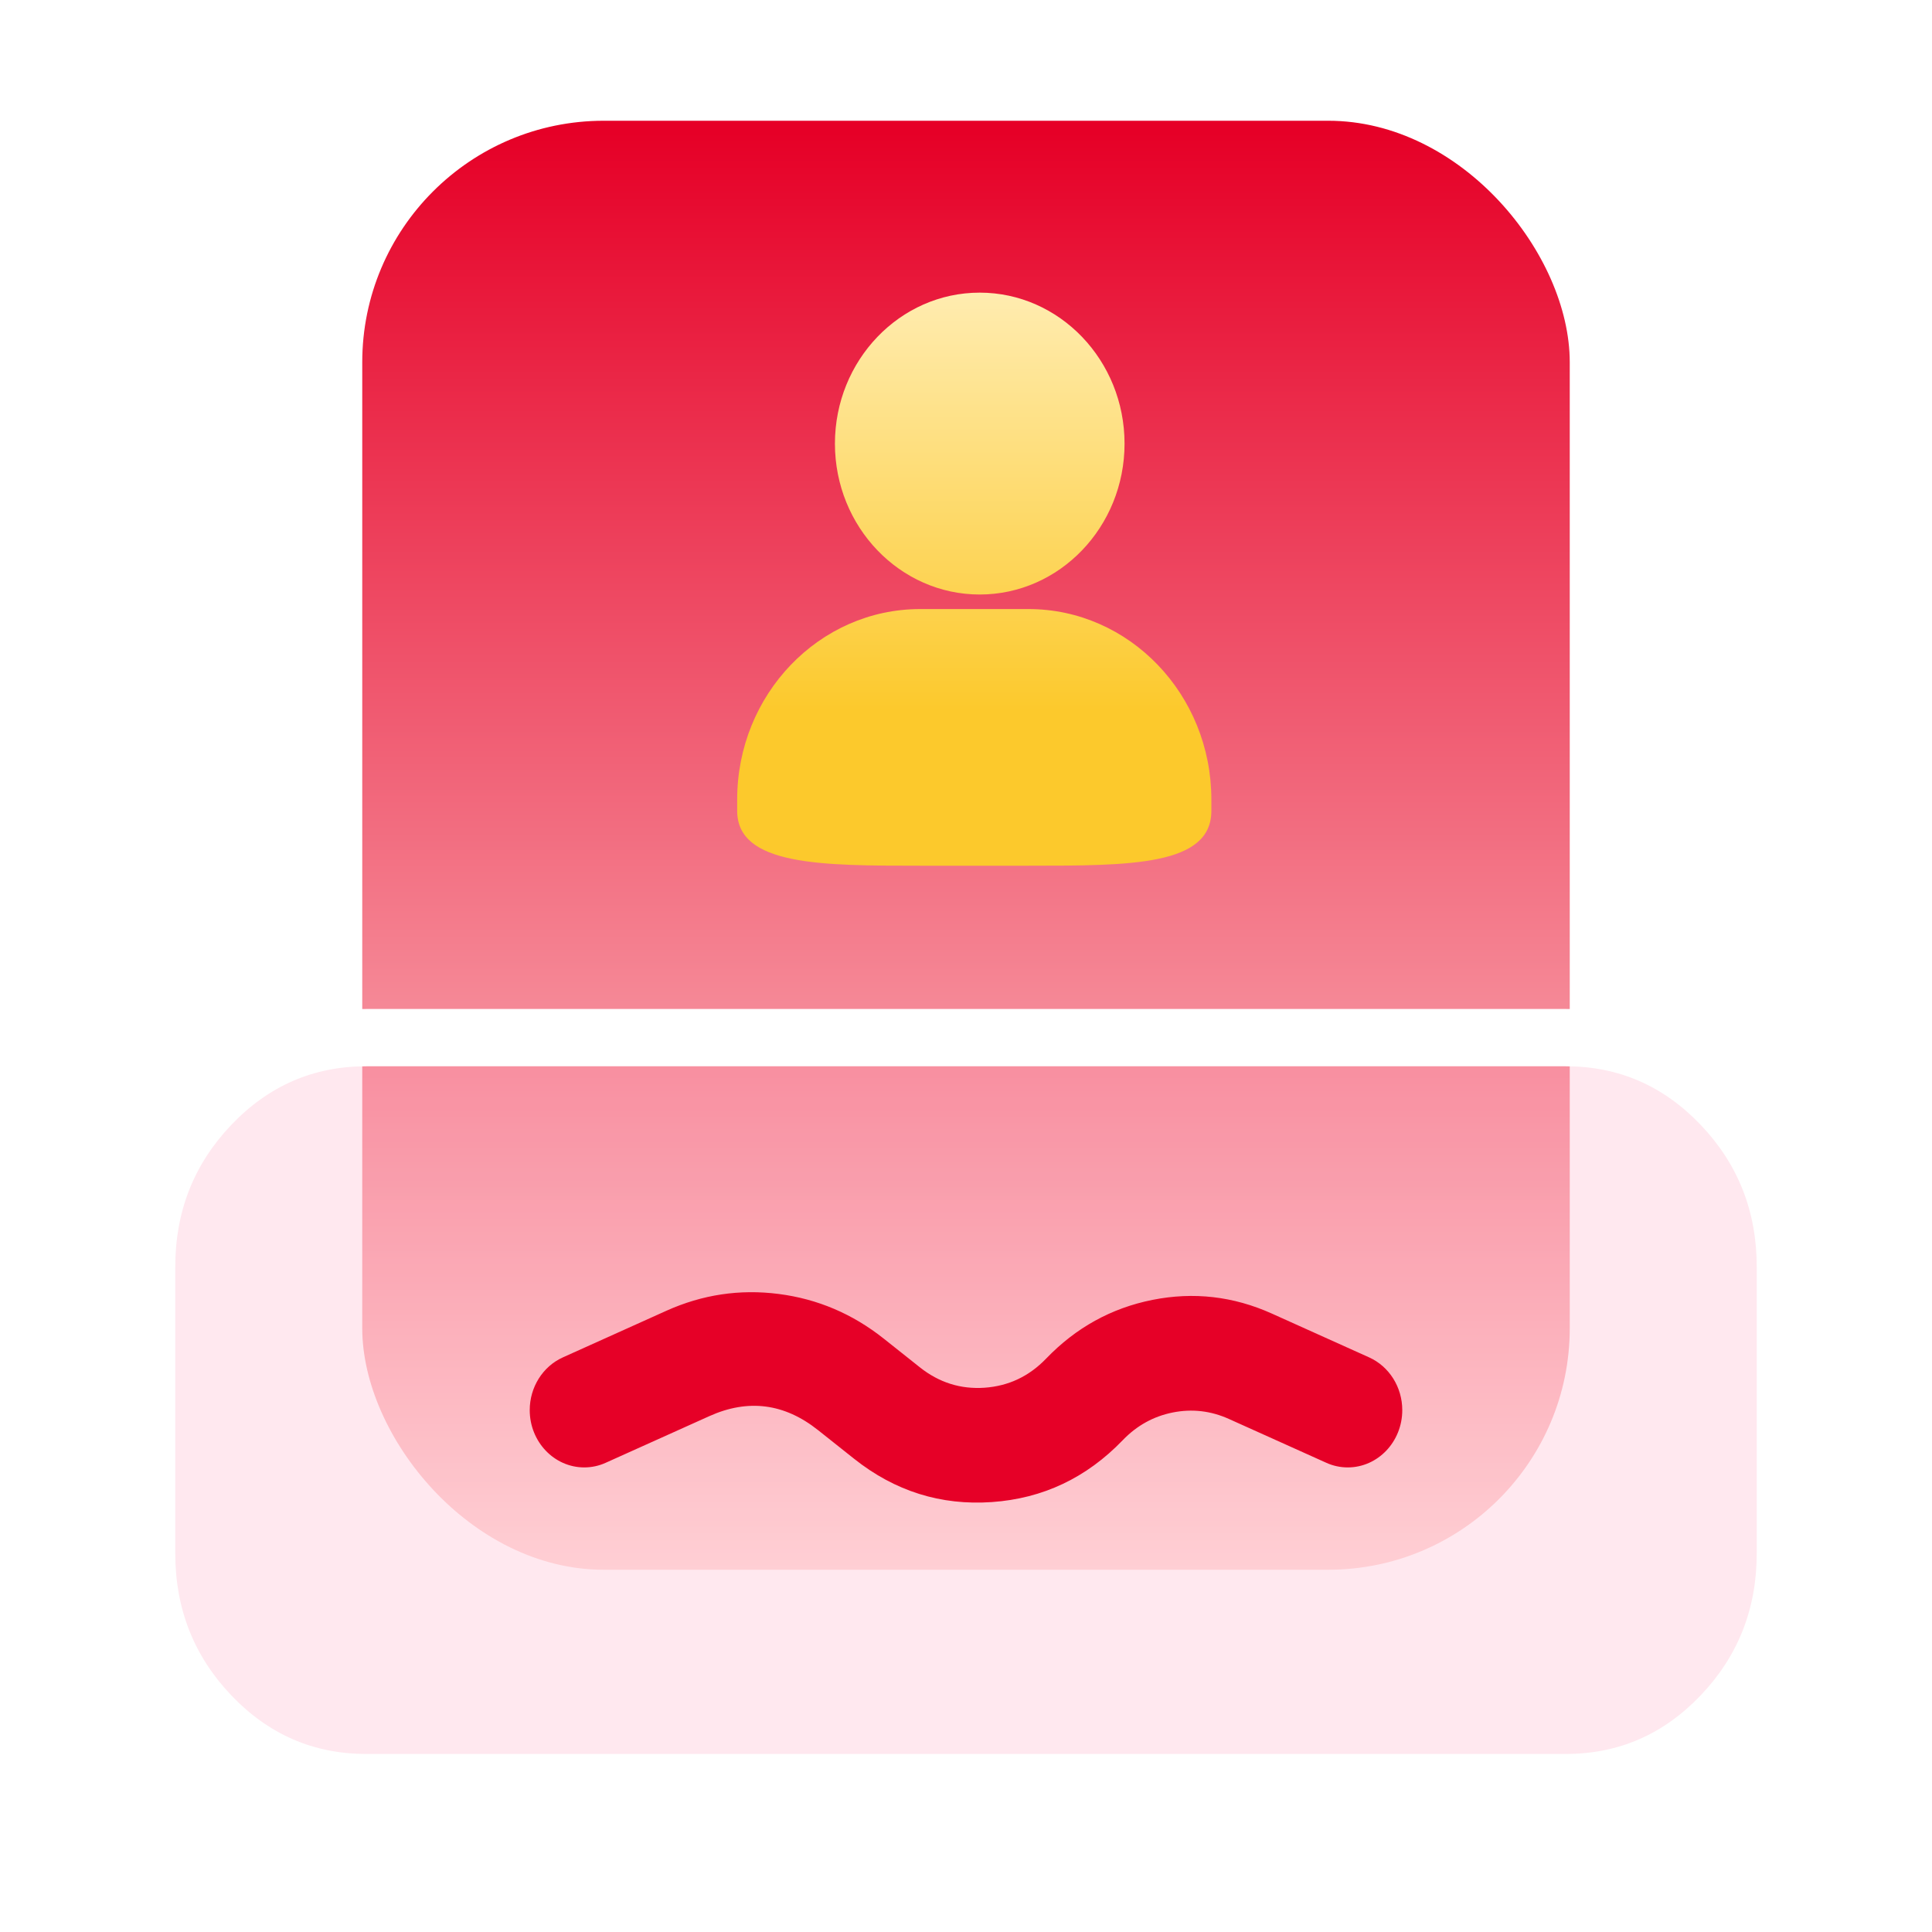
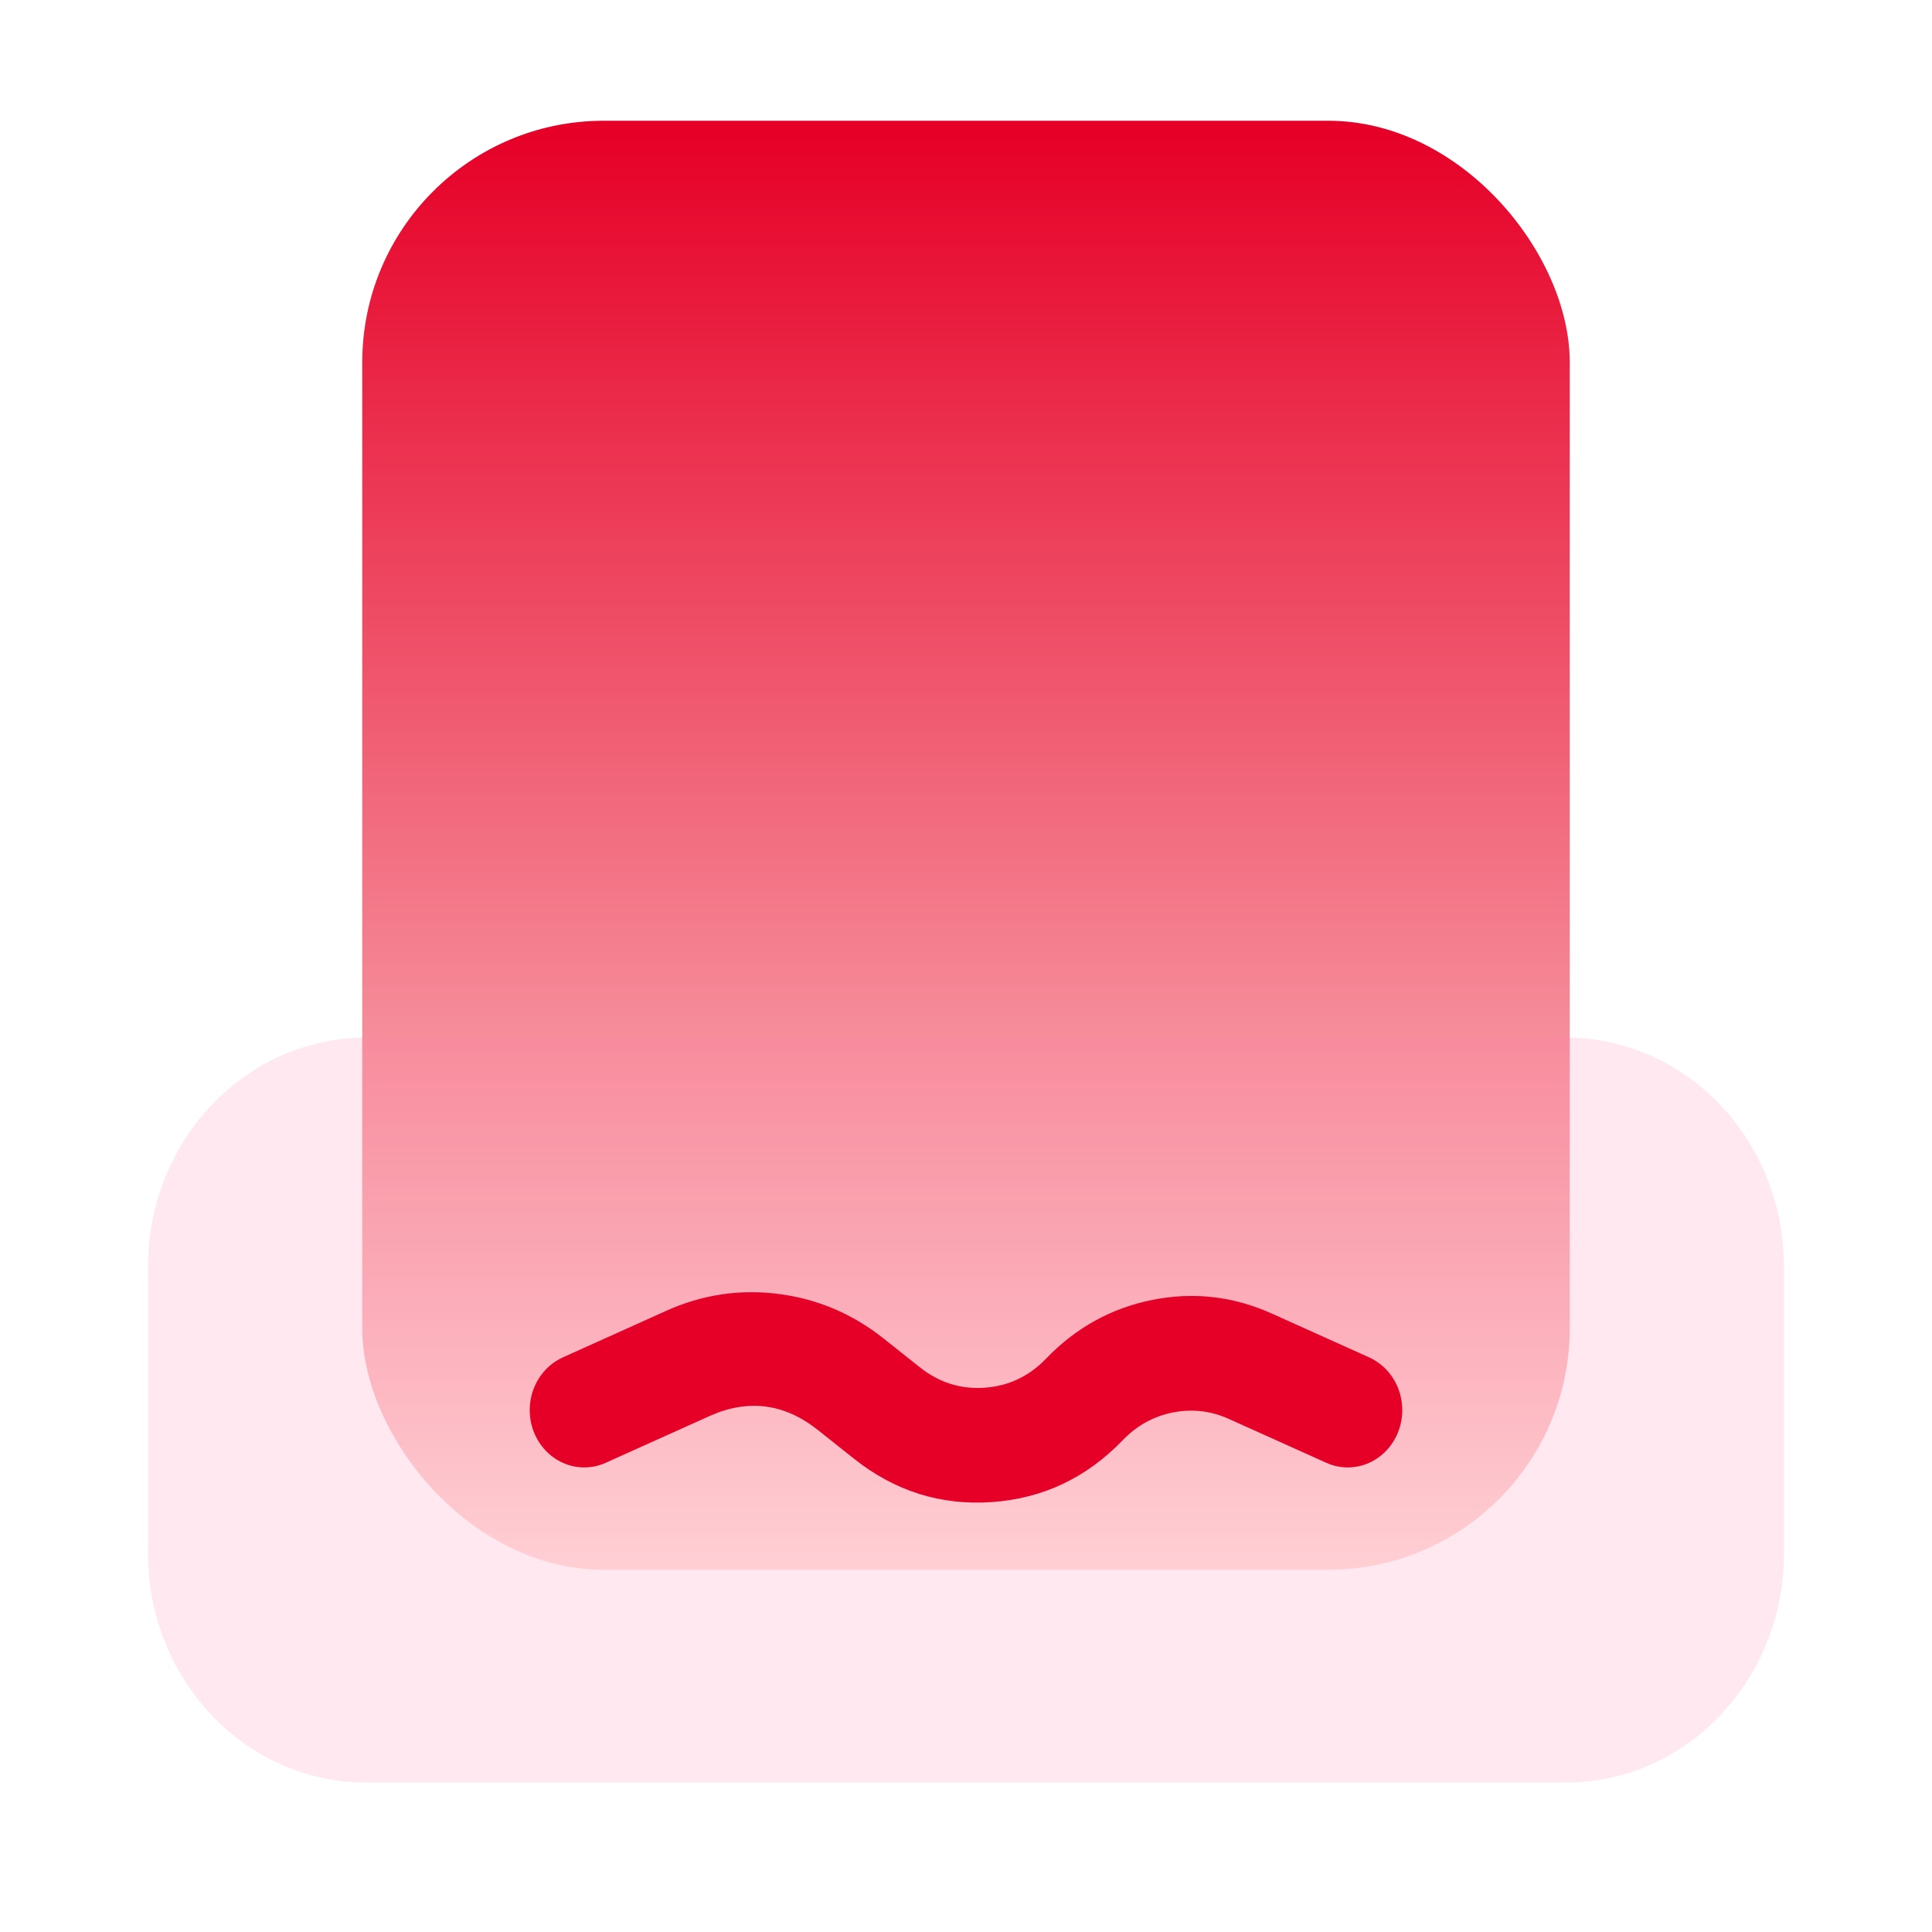
<svg xmlns="http://www.w3.org/2000/svg" fill="none" version="1.1" width="32" height="32" viewBox="0 0 32 32">
  <defs>
    <clipPath id="master_svg0_6151_12214">
      <rect x="0" y="0" width="32" height="32" rx="0" />
    </clipPath>
    <linearGradient x1="0.5" y1="0" x2="0.5" y2="1" id="master_svg1_6151_12150">
      <stop offset="0.714%" stop-color="#E60027" stop-opacity="1" />
      <stop offset="100%" stop-color="#FFE0DE" stop-opacity="1" />
    </linearGradient>
    <clipPath id="master_svg2_6151_12217">
-       <rect x="20.516" y="4.847" width="9.032" height="9.492" rx="0" />
-     </clipPath>
+       </clipPath>
    <linearGradient x1="0.5" y1="0" x2="0.5" y2="1" id="master_svg3_1_1912">
      <stop offset="0%" stop-color="#FFECB0" stop-opacity="1" />
      <stop offset="72.857%" stop-color="#FCC92C" stop-opacity="1" />
    </linearGradient>
    <filter id="master_svg4_6151_12493" filterUnits="objectBoundingBox" color-interpolation-filters="sRGB" x="0" y="0" width="27.097" height="12.339">
      <feFlood flood-opacity="0" result="BackgroundImageFix" />
      <feBlend mode="normal" in="SourceGraphic" in2="BackgroundImageFix" result="shape" />
      <feGaussianBlur in="BackgroundImage" stdDeviation="1" />
      <feComposite in2="SourceAlpha" operator="in" result="effect1_foregroundBlur" />
      <feBlend mode="normal" in="SourceGraphic" in2="effect1_foregroundBlur" result="shape" />
    </filter>
    <filter id="master_svg5_6151_12492" filterUnits="objectBoundingBox" color-interpolation-filters="sRGB" x="0" y="0" width="28" height="13.288">
      <feFlood flood-opacity="0" result="BackgroundImageFix" />
      <feBlend mode="normal" in="SourceGraphic" in2="BackgroundImageFix" result="shape" />
      <feGaussianBlur in="BackgroundImage" stdDeviation="1" />
      <feComposite in2="SourceAlpha" operator="in" result="effect1_foregroundBlur" />
      <feBlend mode="normal" in="SourceGraphic" in2="effect1_foregroundBlur" result="shape" />
    </filter>
  </defs>
  <g clip-path="url(#master_svg0_6151_12214)">
    <g>
      <g>
        <rect x="6" y="2" width="20" height="24" rx="4" fill="url(#master_svg1_6151_12150)" fill-opacity="1" />
      </g>
      <g transform="matrix(-1,0,0,1,41.032,0)" clip-path="url(#master_svg2_6151_12217)">
        <g>
-           <path d="M23.996,10.088C22.326,10.088,20.968,11.502,20.968,13.242L20.968,13.43C20.968,14.339,22.304,14.339,23.996,14.339L25.793,14.339C27.419,14.339,28.822,14.339,28.822,13.43L28.822,13.242C28.822,11.503,27.463,10.088,25.793,10.088L23.996,10.088L23.996,10.088ZM24.805,9.847C26.127,9.847,27.203,8.726,27.203,7.348C27.203,5.969,26.127,4.847,24.805,4.847C23.482,4.847,22.406,5.969,22.406,7.348C22.406,8.726,23.482,9.847,24.805,9.847L24.805,9.847Z" fill="url(#master_svg3_1_1912)" fill-opacity="1" />
-         </g>
+           </g>
      </g>
      <g filter="url(#master_svg4_6151_12493)">
        <path d="M2.452,25.729L2.452,20.983C2.452,18.886,4.069,17.186,6.065,17.186L25.936,17.186C27.931,17.186,29.548,18.886,29.548,20.983L29.548,25.729C29.548,27.826,27.931,29.525,25.936,29.525L6.065,29.525C4.069,29.525,2.452,27.826,2.452,25.729Z" fill="#FF87AD" fill-opacity="0.188" />
      </g>
      <g filter="url(#master_svg5_6151_12492)">
-         <path d="M2,20.983L2,25.729Q2,27.498,3.19,28.749Q4.381,30,6.065,30L25.936,30Q27.619,30,28.809,28.749Q30,27.498,30,25.729L30,20.983Q30,19.214,28.809,17.963Q27.619,16.712,25.936,16.712L6.065,16.712Q4.381,16.712,3.19,17.963Q2,19.214,2,20.983ZM3.829,28.078Q2.903,27.105,2.903,25.729L2.903,20.983Q2.903,19.607,3.829,18.634Q4.755,17.661,6.065,17.661L25.936,17.661Q27.245,17.661,28.171,18.634Q29.097,19.607,29.097,20.983L29.097,25.729Q29.097,27.105,28.171,28.078Q27.245,29.051,25.936,29.051L6.065,29.051Q4.755,29.051,3.829,28.078Z" fill-rule="evenodd" fill="#FFFFFF" fill-opacity="1" />
-       </g>
+         </g>
      <g>
        <path d="M21.967,24.228L21.967,24.228L20.354,23.502Q19.905,23.3,19.425,23.395Q18.946,23.491,18.598,23.852Q17.695,24.791,16.428,24.879Q15.16,24.967,14.147,24.162L13.549,23.687Q12.712,23.022,11.748,23.456L10.033,24.228C9.921,24.279,9.8,24.305,9.677,24.305C9.179,24.305,8.774,23.88,8.774,23.356C8.774,22.976,8.99,22.633,9.322,22.483L11.036,21.711Q11.931,21.308,12.897,21.432Q13.863,21.556,14.639,22.173L15.237,22.648Q15.713,23.026,16.308,22.985Q16.904,22.943,17.328,22.502Q18.067,21.734,19.089,21.53Q20.11,21.327,21.066,21.757L22.678,22.483L22.678,22.483C23.01,22.633,23.226,22.976,23.226,23.356C23.226,23.88,22.821,24.305,22.323,24.305C22.2,24.305,22.079,24.279,21.967,24.228Z" fill-rule="evenodd" fill="#E60027" fill-opacity="1" />
      </g>
    </g>
  </g>
</svg>